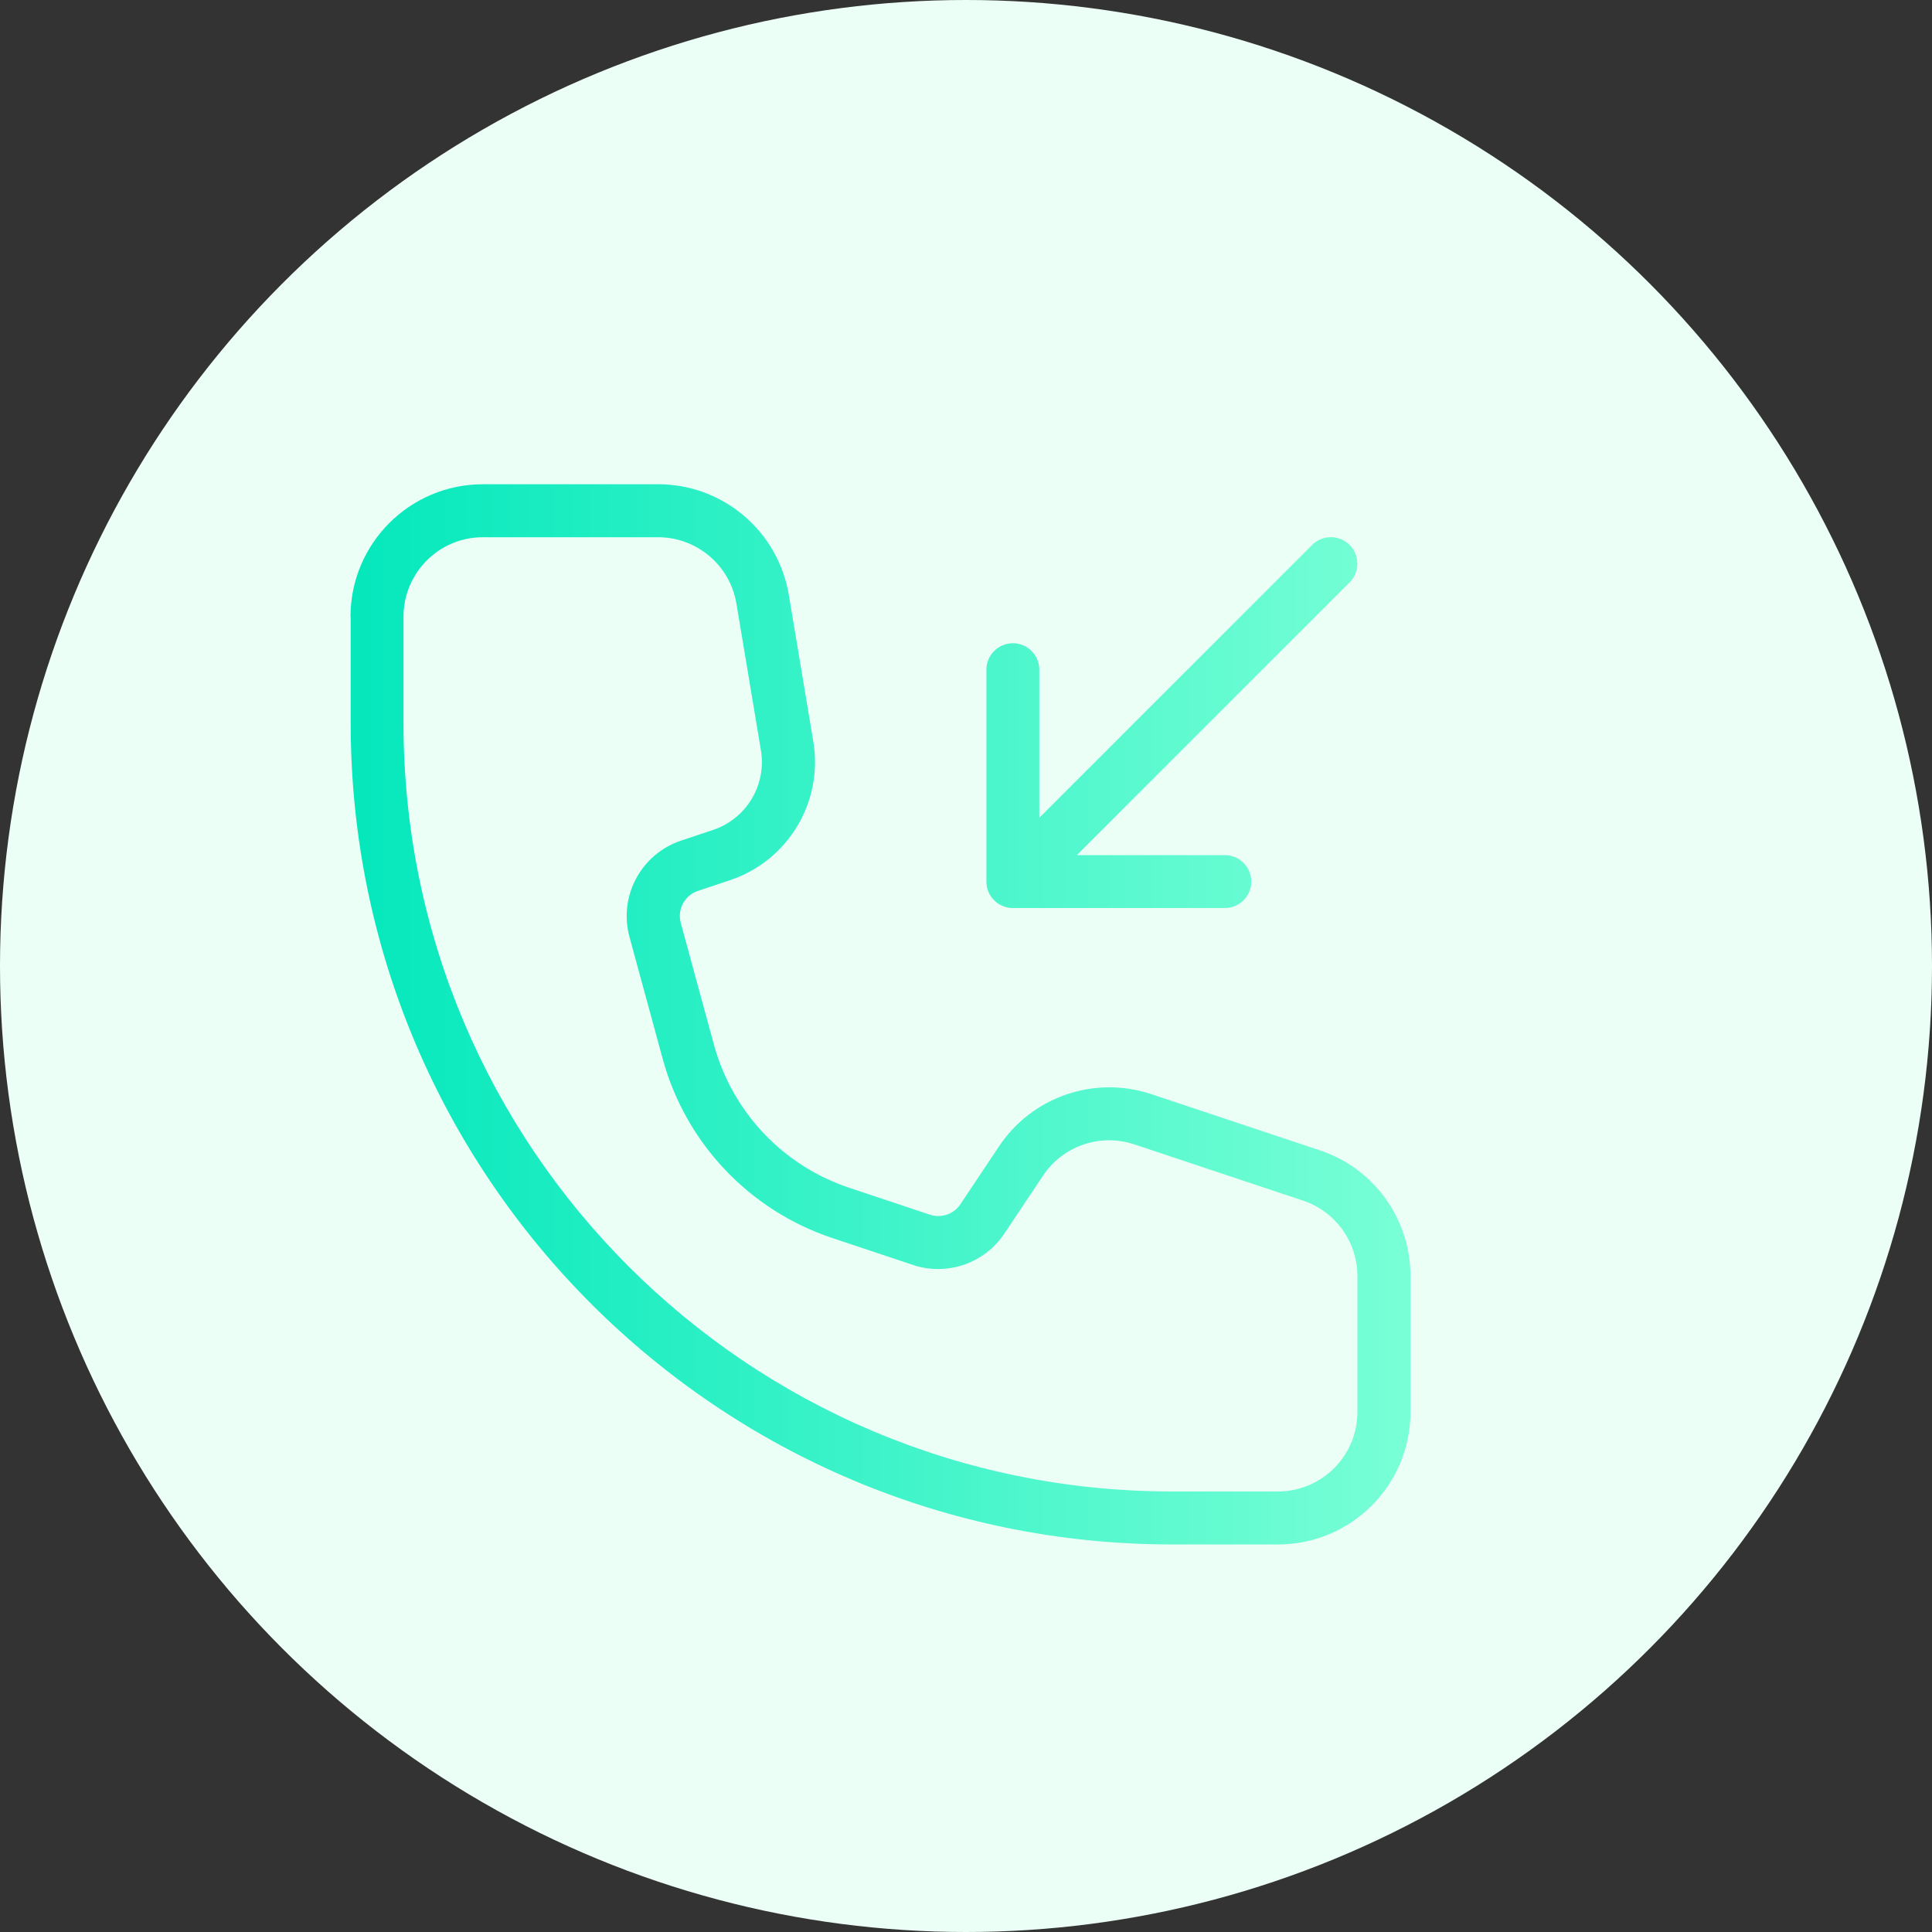
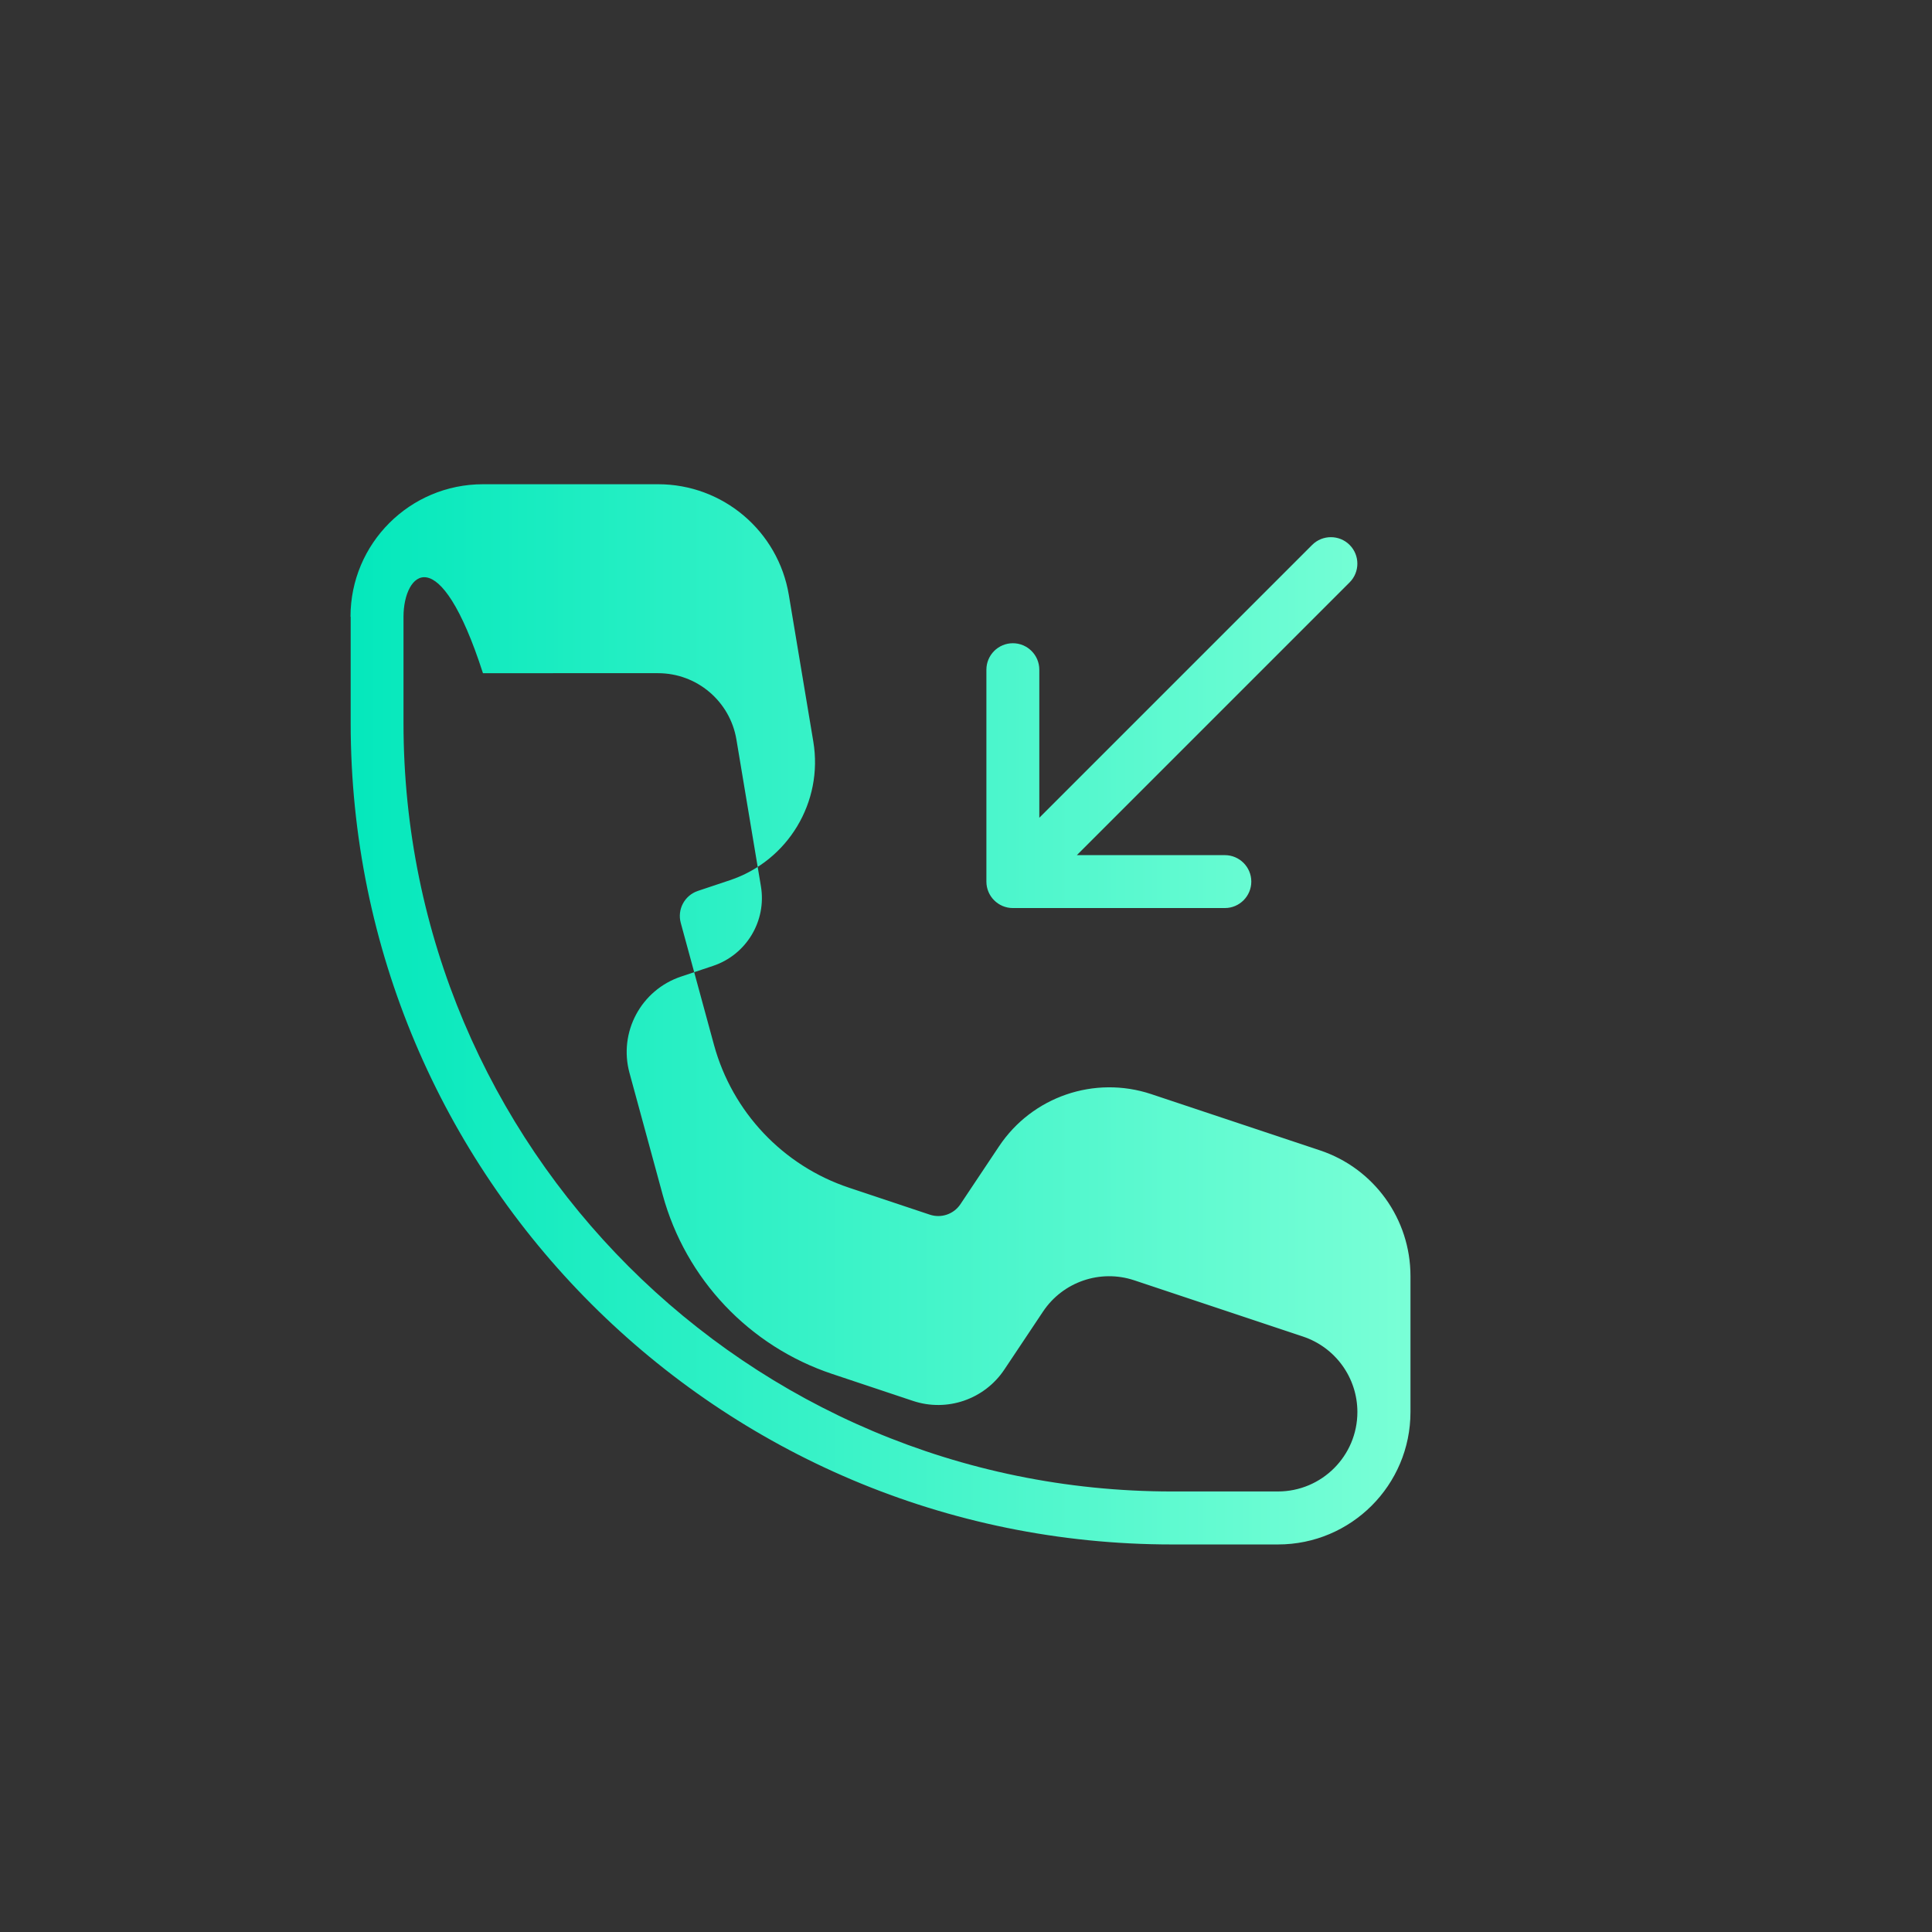
<svg xmlns="http://www.w3.org/2000/svg" id="Layer_1" x="0px" y="0px" viewBox="0 0 226.38 226.38" style="enable-background:new 0 0 226.38 226.38;" xml:space="preserve">
  <rect x="0" y="0" width="226.38" height="226.38" fill="#333333" stroke="none" />
  <style type="text/css"> .st0{fill:#ECFFF7;} .st1{fill:url(#SVGID_1_);} .st2{fill:url(#SVGID_2_);} .st3{fill:url(#SVGID_3_);} .st4{fill:url(#SVGID_4_);} .st5{fill:url(#SVGID_5_);} .st6{fill:#FFFFFF;} .st7{fill:url(#SVGID_6_);} .st8{fill:url(#SVGID_7_);} .st9{fill:url(#SVGID_8_);} .st10{fill:url(#SVGID_9_);} .st11{fill:url(#SVGID_10_);} .st12{fill:url(#SVGID_11_);} .st13{fill:url(#SVGID_12_);} .st14{clip-path:url(#SVGID_14_);} .st15{fill:url(#SVGID_15_);} .st16{clip-path:url(#SVGID_17_);} .st17{fill:url(#SVGID_18_);} .st18{fill:#FDF3FF;} .st19{fill:url(#SVGID_19_);} .st20{fill:#EDEDFE;} .st21{fill:url(#SVGID_20_);} .st22{fill:#EAF7FF;} .st23{fill:url(#SVGID_21_);} .st24{fill:url(#SVGID_22_);} .st25{fill:url(#SVGID_23_);} .st26{fill:url(#SVGID_24_);} .st27{fill:url(#SVGID_25_);} .st28{fill:url(#SVGID_26_);} .st29{fill:url(#SVGID_27_);} .st30{fill:url(#SVGID_28_);} .st31{fill:#EAF2FF;} .st32{fill:url(#SVGID_29_);} .st33{fill:url(#SVGID_30_);} .st34{fill:url(#SVGID_31_);} .st35{fill:#FEF7ED;} .st36{fill:url(#SVGID_32_);} .st37{fill:url(#SVGID_33_);} .st38{fill:url(#SVGID_34_);} .st39{fill:url(#SVGID_35_);} .st40{fill:url(#SVGID_36_);} .st41{fill:url(#SVGID_37_);} .st42{fill:url(#SVGID_38_);} .st43{fill:url(#SVGID_39_);} .st44{fill:url(#SVGID_40_);} .st45{fill:url(#SVGID_41_);} .st46{fill:url(#SVGID_42_);} .st47{fill:url(#SVGID_43_);} .st48{fill:url(#SVGID_44_);} .st49{fill:url(#SVGID_45_);} .st50{fill:url(#SVGID_46_);} .st51{fill:url(#SVGID_47_);} .st52{fill:url(#SVGID_48_);} .st53{fill:url(#SVGID_49_);} .st54{fill:url(#SVGID_50_);} .st55{fill:url(#SVGID_51_);} .st56{fill:url(#SVGID_52_);} .st57{fill:url(#SVGID_53_);} .st58{fill:url(#SVGID_54_);} .st59{fill:url(#SVGID_55_);} .st60{fill:url(#SVGID_56_);} .st61{fill:url(#SVGID_57_);} .st62{fill:url(#SVGID_58_);} .st63{fill:url(#SVGID_59_);} .st64{fill:url(#SVGID_60_);} .st65{fill:url(#SVGID_61_);} .st66{fill:url(#SVGID_62_);} .st67{fill:url(#SVGID_63_);} .st68{fill:url(#SVGID_64_);} .st69{fill:url(#SVGID_65_);} .st70{fill:url(#SVGID_66_);} .st71{fill:url(#SVGID_67_);} .st72{fill:url(#SVGID_68_);} .st73{fill:url(#SVGID_69_);} .st74{fill:url(#SVGID_70_);} .st75{fill:url(#SVGID_71_);} .st76{fill:url(#SVGID_72_);} .st77{fill:url(#SVGID_73_);} .st78{fill:url(#SVGID_74_);} .st79{fill:url(#SVGID_75_);} .st80{fill:url(#SVGID_76_);} .st81{fill:url(#SVGID_77_);} .st82{fill:url(#SVGID_78_);} .st83{fill:url(#SVGID_79_);} .st84{fill:url(#SVGID_80_);} .st85{fill:url(#SVGID_81_);} .st86{fill:url(#SVGID_82_);} .st87{fill:url(#SVGID_83_);} .st88{fill:url(#SVGID_84_);} .st89{fill:url(#SVGID_85_);} .st90{fill:url(#SVGID_86_);} </style>
-   <circle class="st0" cx="113.19" cy="113.19" r="113.19" />
  <linearGradient id="SVGID_1_" gradientUnits="userSpaceOnUse" x1="41.071" y1="118.847" x2="165.257" y2="118.847">
    <stop offset="0" style="stop-color:#04E8BC" />
    <stop offset="1" style="stop-color:#79FFD6" />
  </linearGradient>
-   <path class="st1" d="M47.28,72.26v12.46c0,49.73,40.31,90.04,90.04,90.04h12.42c5.14,0,9.31-4.17,9.31-9.31v-15.93 c0-4.01-2.57-7.57-6.37-8.84l-19.77-6.59c-3.98-1.33-8.37,0.17-10.7,3.67l-4.53,6.79c-2.33,3.49-6.71,5-10.7,3.67l-9.47-3.16 c-9.71-3.24-17.17-11.12-19.86-20.99l-3.89-14.28c-1.3-4.77,1.35-9.72,6.04-11.29l3.74-1.25c3.91-1.3,6.3-5.26,5.62-9.33 l-2.87-17.19c-0.75-4.49-4.63-7.78-9.19-7.78H56.59C51.45,62.94,47.28,67.11,47.28,72.26z M121.79,95.81l31.96-31.96 c1.21-1.21,3.18-1.21,4.39,0c1.21,1.21,1.21,3.18,0,4.39l-31.96,31.96h17.34c1.71,0,3.1,1.39,3.1,3.1s-1.39,3.1-3.1,3.1h-24.84 c-1.71,0-3.1-1.39-3.1-3.1V78.47c0-1.71,1.39-3.1,3.1-3.1c1.71,0,3.1,1.39,3.1,3.1V95.81z M41.07,72.26 c0-8.57,6.95-15.52,15.52-15.52h20.53c7.59,0,14.06,5.49,15.31,12.97L95.3,86.9c1.18,7.08-2.97,13.97-9.78,16.24l-3.74,1.25 c-1.56,0.52-2.45,2.17-2.01,3.76l3.89,14.28c2.15,7.87,8.09,14.16,15.83,16.74l9.47,3.16c1.33,0.44,2.79-0.06,3.57-1.22l4.53-6.79 c3.88-5.82,11.18-8.33,17.83-6.12l19.77,6.59c6.34,2.11,10.61,8.04,10.61,14.73v15.93c0,8.57-6.95,15.52-15.52,15.52h-12.42 c-53.15,0-96.24-43.09-96.24-96.24V72.26z" />
+   <path class="st1" d="M47.28,72.26v12.46c0,49.73,40.31,90.04,90.04,90.04h12.42c5.14,0,9.31-4.17,9.31-9.31c0-4.01-2.57-7.57-6.37-8.84l-19.77-6.59c-3.98-1.33-8.37,0.17-10.7,3.67l-4.53,6.79c-2.33,3.49-6.71,5-10.7,3.67l-9.47-3.16 c-9.71-3.24-17.17-11.12-19.86-20.99l-3.89-14.28c-1.3-4.77,1.35-9.72,6.04-11.29l3.74-1.25c3.91-1.3,6.3-5.26,5.62-9.33 l-2.87-17.19c-0.75-4.49-4.63-7.78-9.19-7.78H56.59C51.45,62.94,47.28,67.11,47.28,72.26z M121.79,95.81l31.96-31.96 c1.21-1.21,3.18-1.21,4.39,0c1.21,1.21,1.21,3.18,0,4.39l-31.96,31.96h17.34c1.71,0,3.1,1.39,3.1,3.1s-1.39,3.1-3.1,3.1h-24.84 c-1.71,0-3.1-1.39-3.1-3.1V78.47c0-1.71,1.39-3.1,3.1-3.1c1.71,0,3.1,1.39,3.1,3.1V95.81z M41.07,72.26 c0-8.57,6.95-15.52,15.52-15.52h20.53c7.59,0,14.06,5.49,15.31,12.97L95.3,86.9c1.18,7.08-2.97,13.97-9.78,16.24l-3.74,1.25 c-1.56,0.52-2.45,2.17-2.01,3.76l3.89,14.28c2.15,7.87,8.09,14.16,15.83,16.74l9.47,3.16c1.33,0.44,2.79-0.06,3.57-1.22l4.53-6.79 c3.88-5.82,11.18-8.33,17.83-6.12l19.77,6.59c6.34,2.11,10.61,8.04,10.61,14.73v15.93c0,8.57-6.95,15.52-15.52,15.52h-12.42 c-53.15,0-96.24-43.09-96.24-96.24V72.26z" />
</svg>